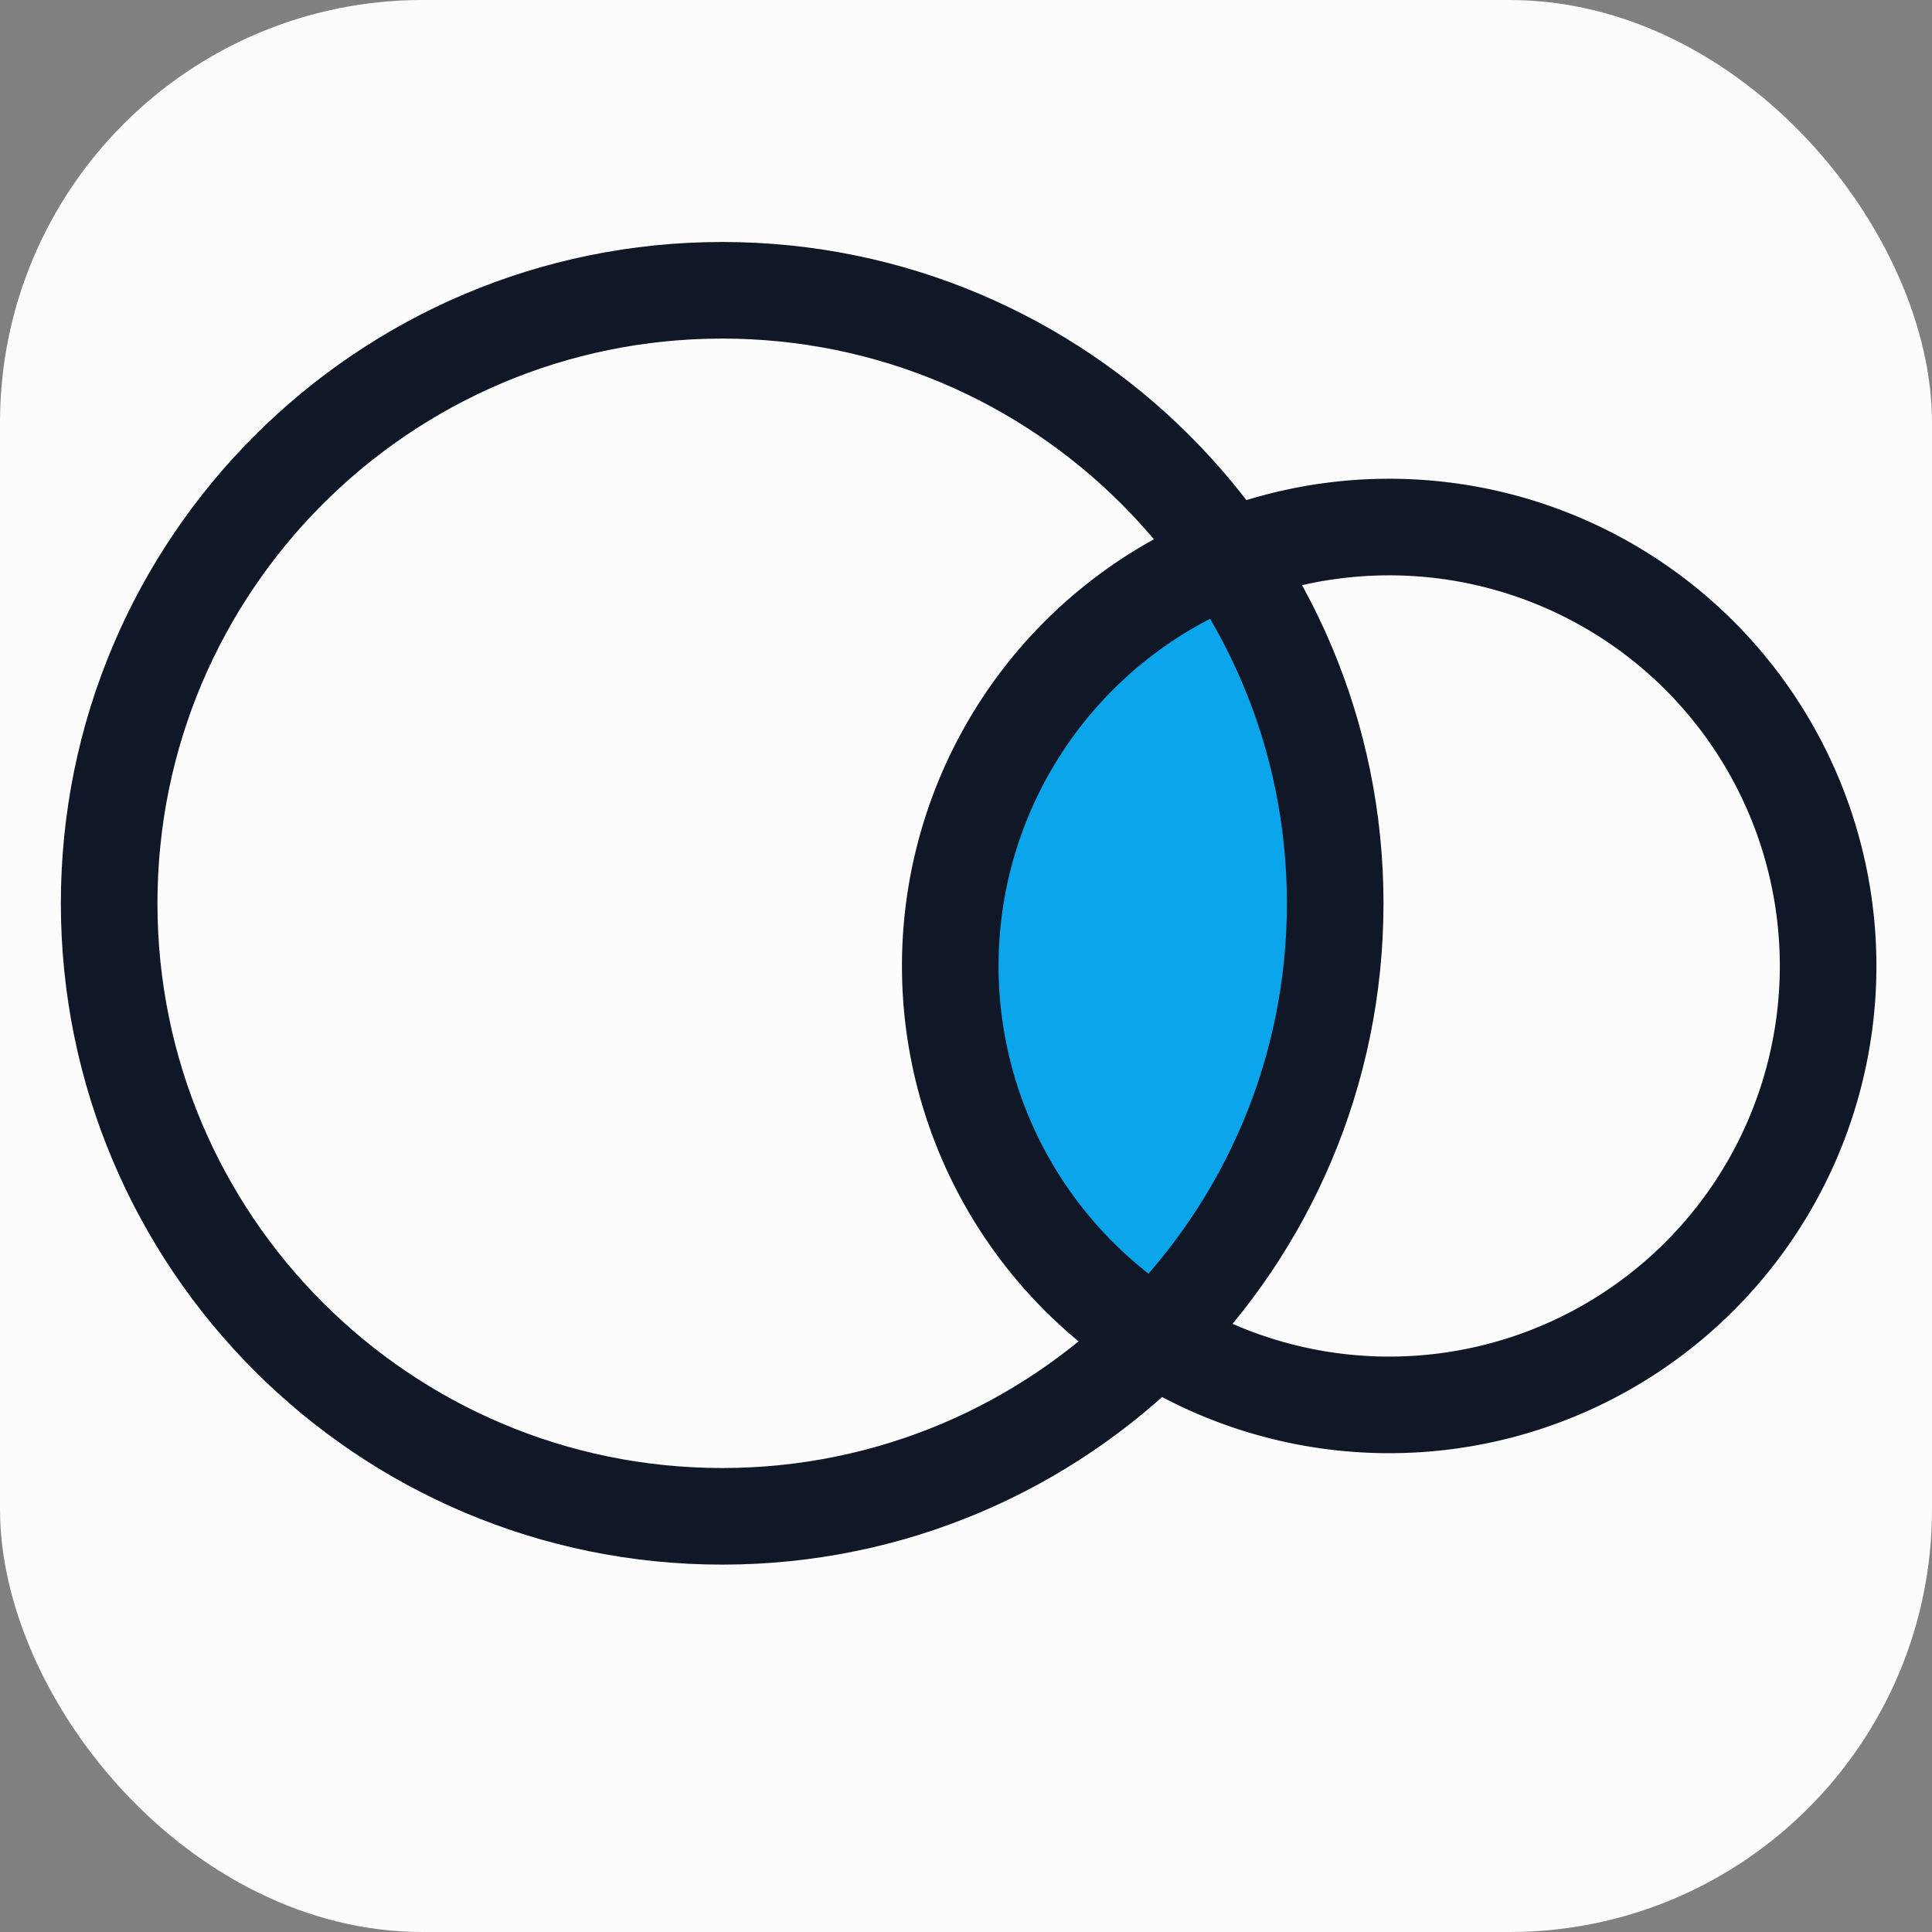
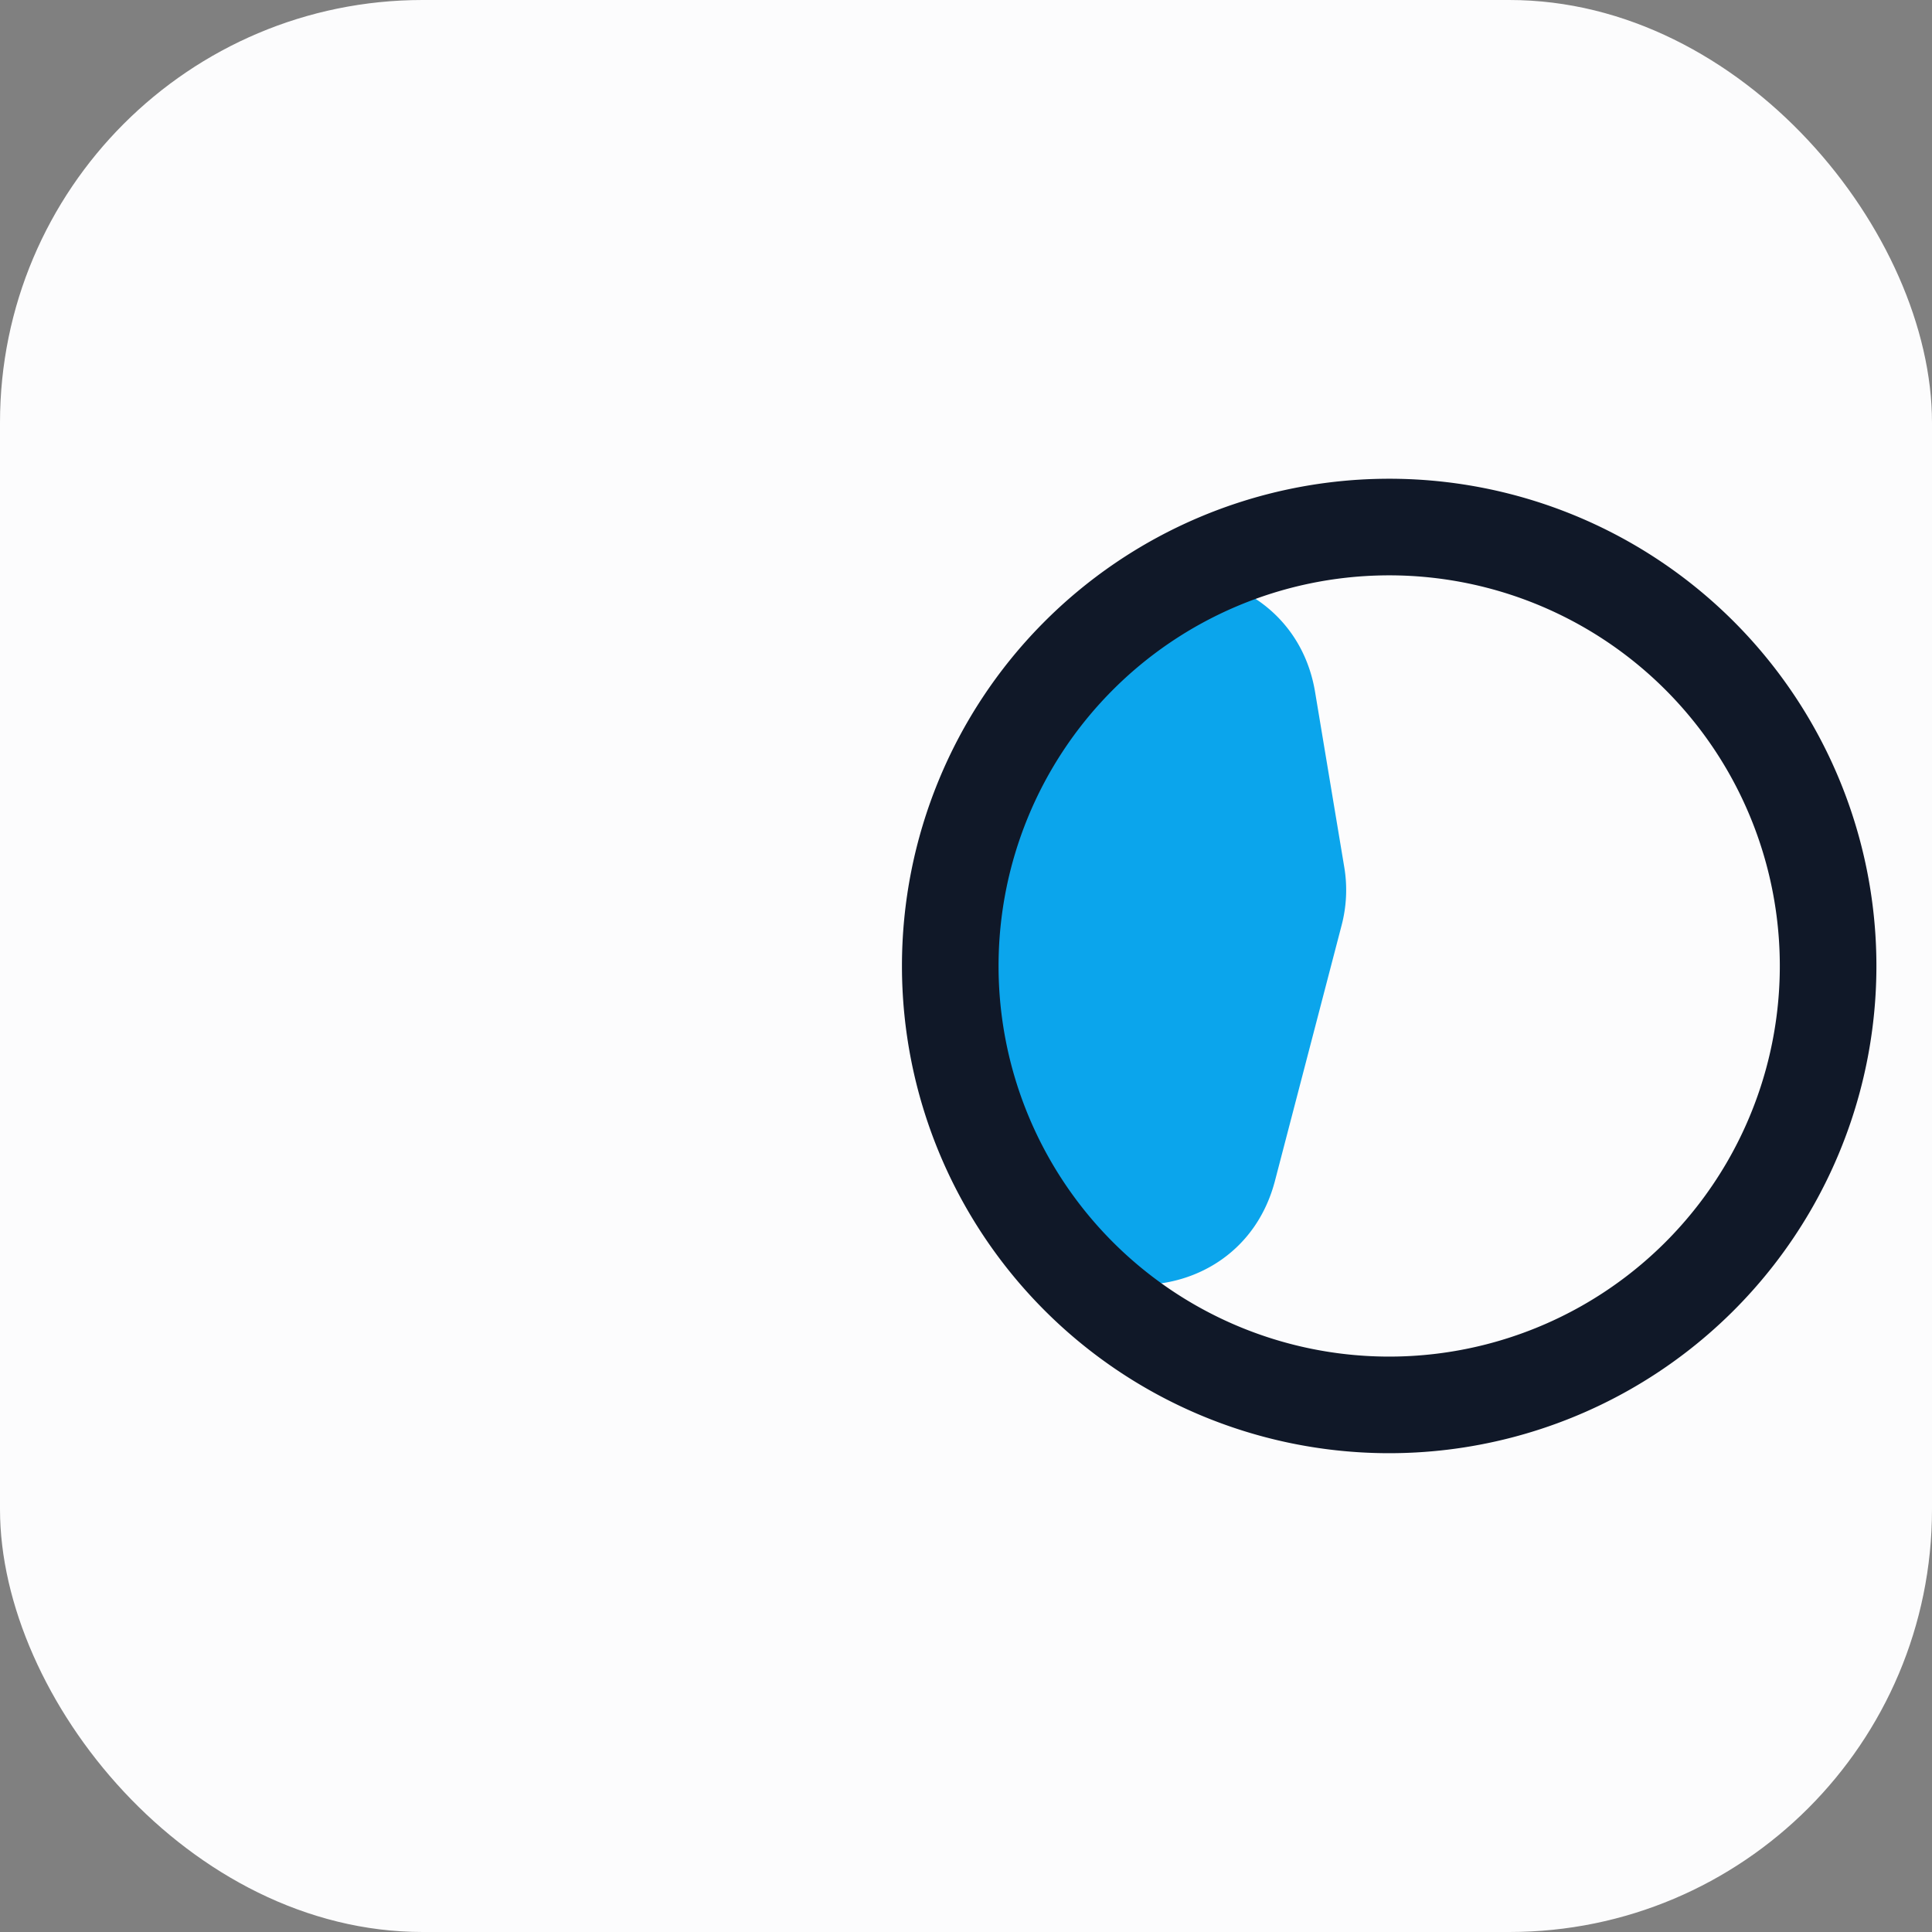
<svg xmlns="http://www.w3.org/2000/svg" width="32" height="32" fill="none">
  <rect width="100%" height="100%" fill="#808080" stroke="none" />
  <rect width="32" height="32" fill="#FCFCFD" rx="7" />
  <path fill="#0BA5EC" d="M17.442 10.809c1-1.999 3.973-1.552 4.34.653l.483 2.899c.054.32.039.648-.043.962l-1.104 4.233c-.6 2.3-3.866 2.3-4.466 0l-1.01-3.87a2.307 2.307 0 0 1 .17-1.615l1.63-3.262z" />
  <path stroke="#101828" stroke-width="1.6" d="M22.924 23.269a7.27 7.27 0 1 0 0-14.539 7.27 7.27 0 0 0 0 14.539z" />
-   <path stroke="#101828" stroke-width="1.6" d="M11.961 25.115c5.608 0 10.154-4.546 10.154-10.153 0-5.608-4.546-10.154-10.153-10.154-5.608 0-10.154 4.546-10.154 10.153 0 5.608 4.546 10.154 10.153 10.154z" />
</svg>